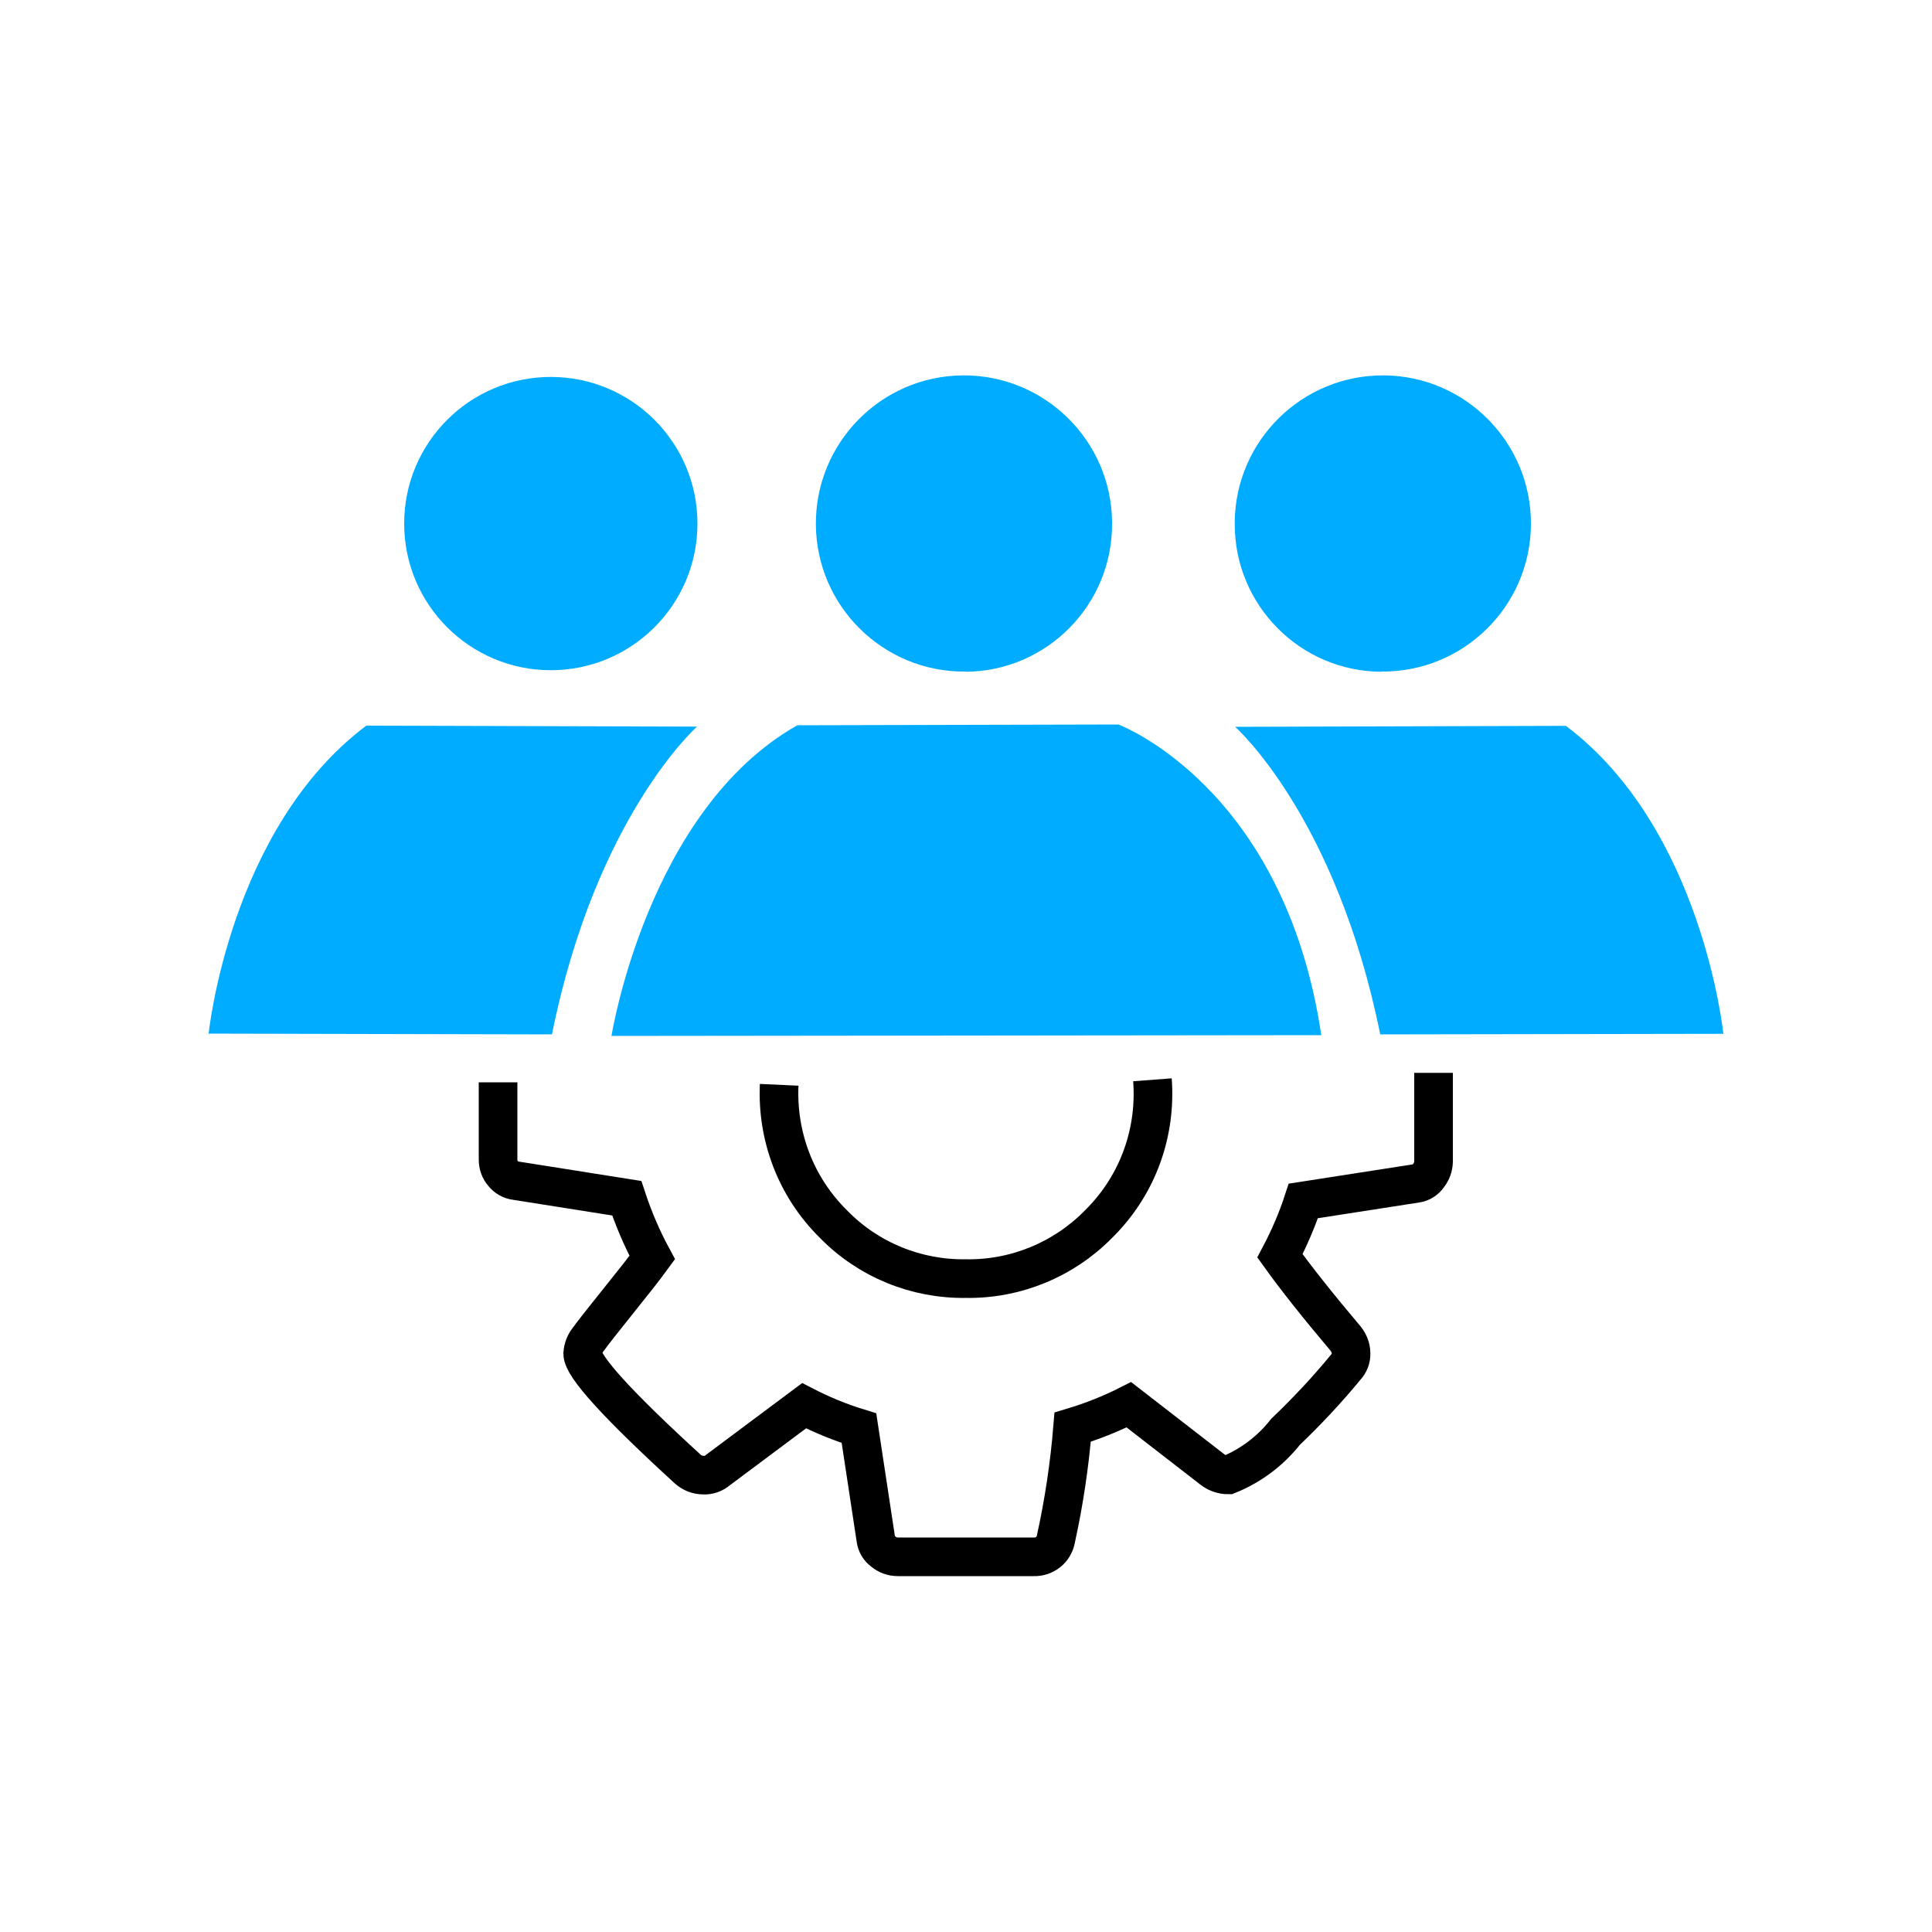
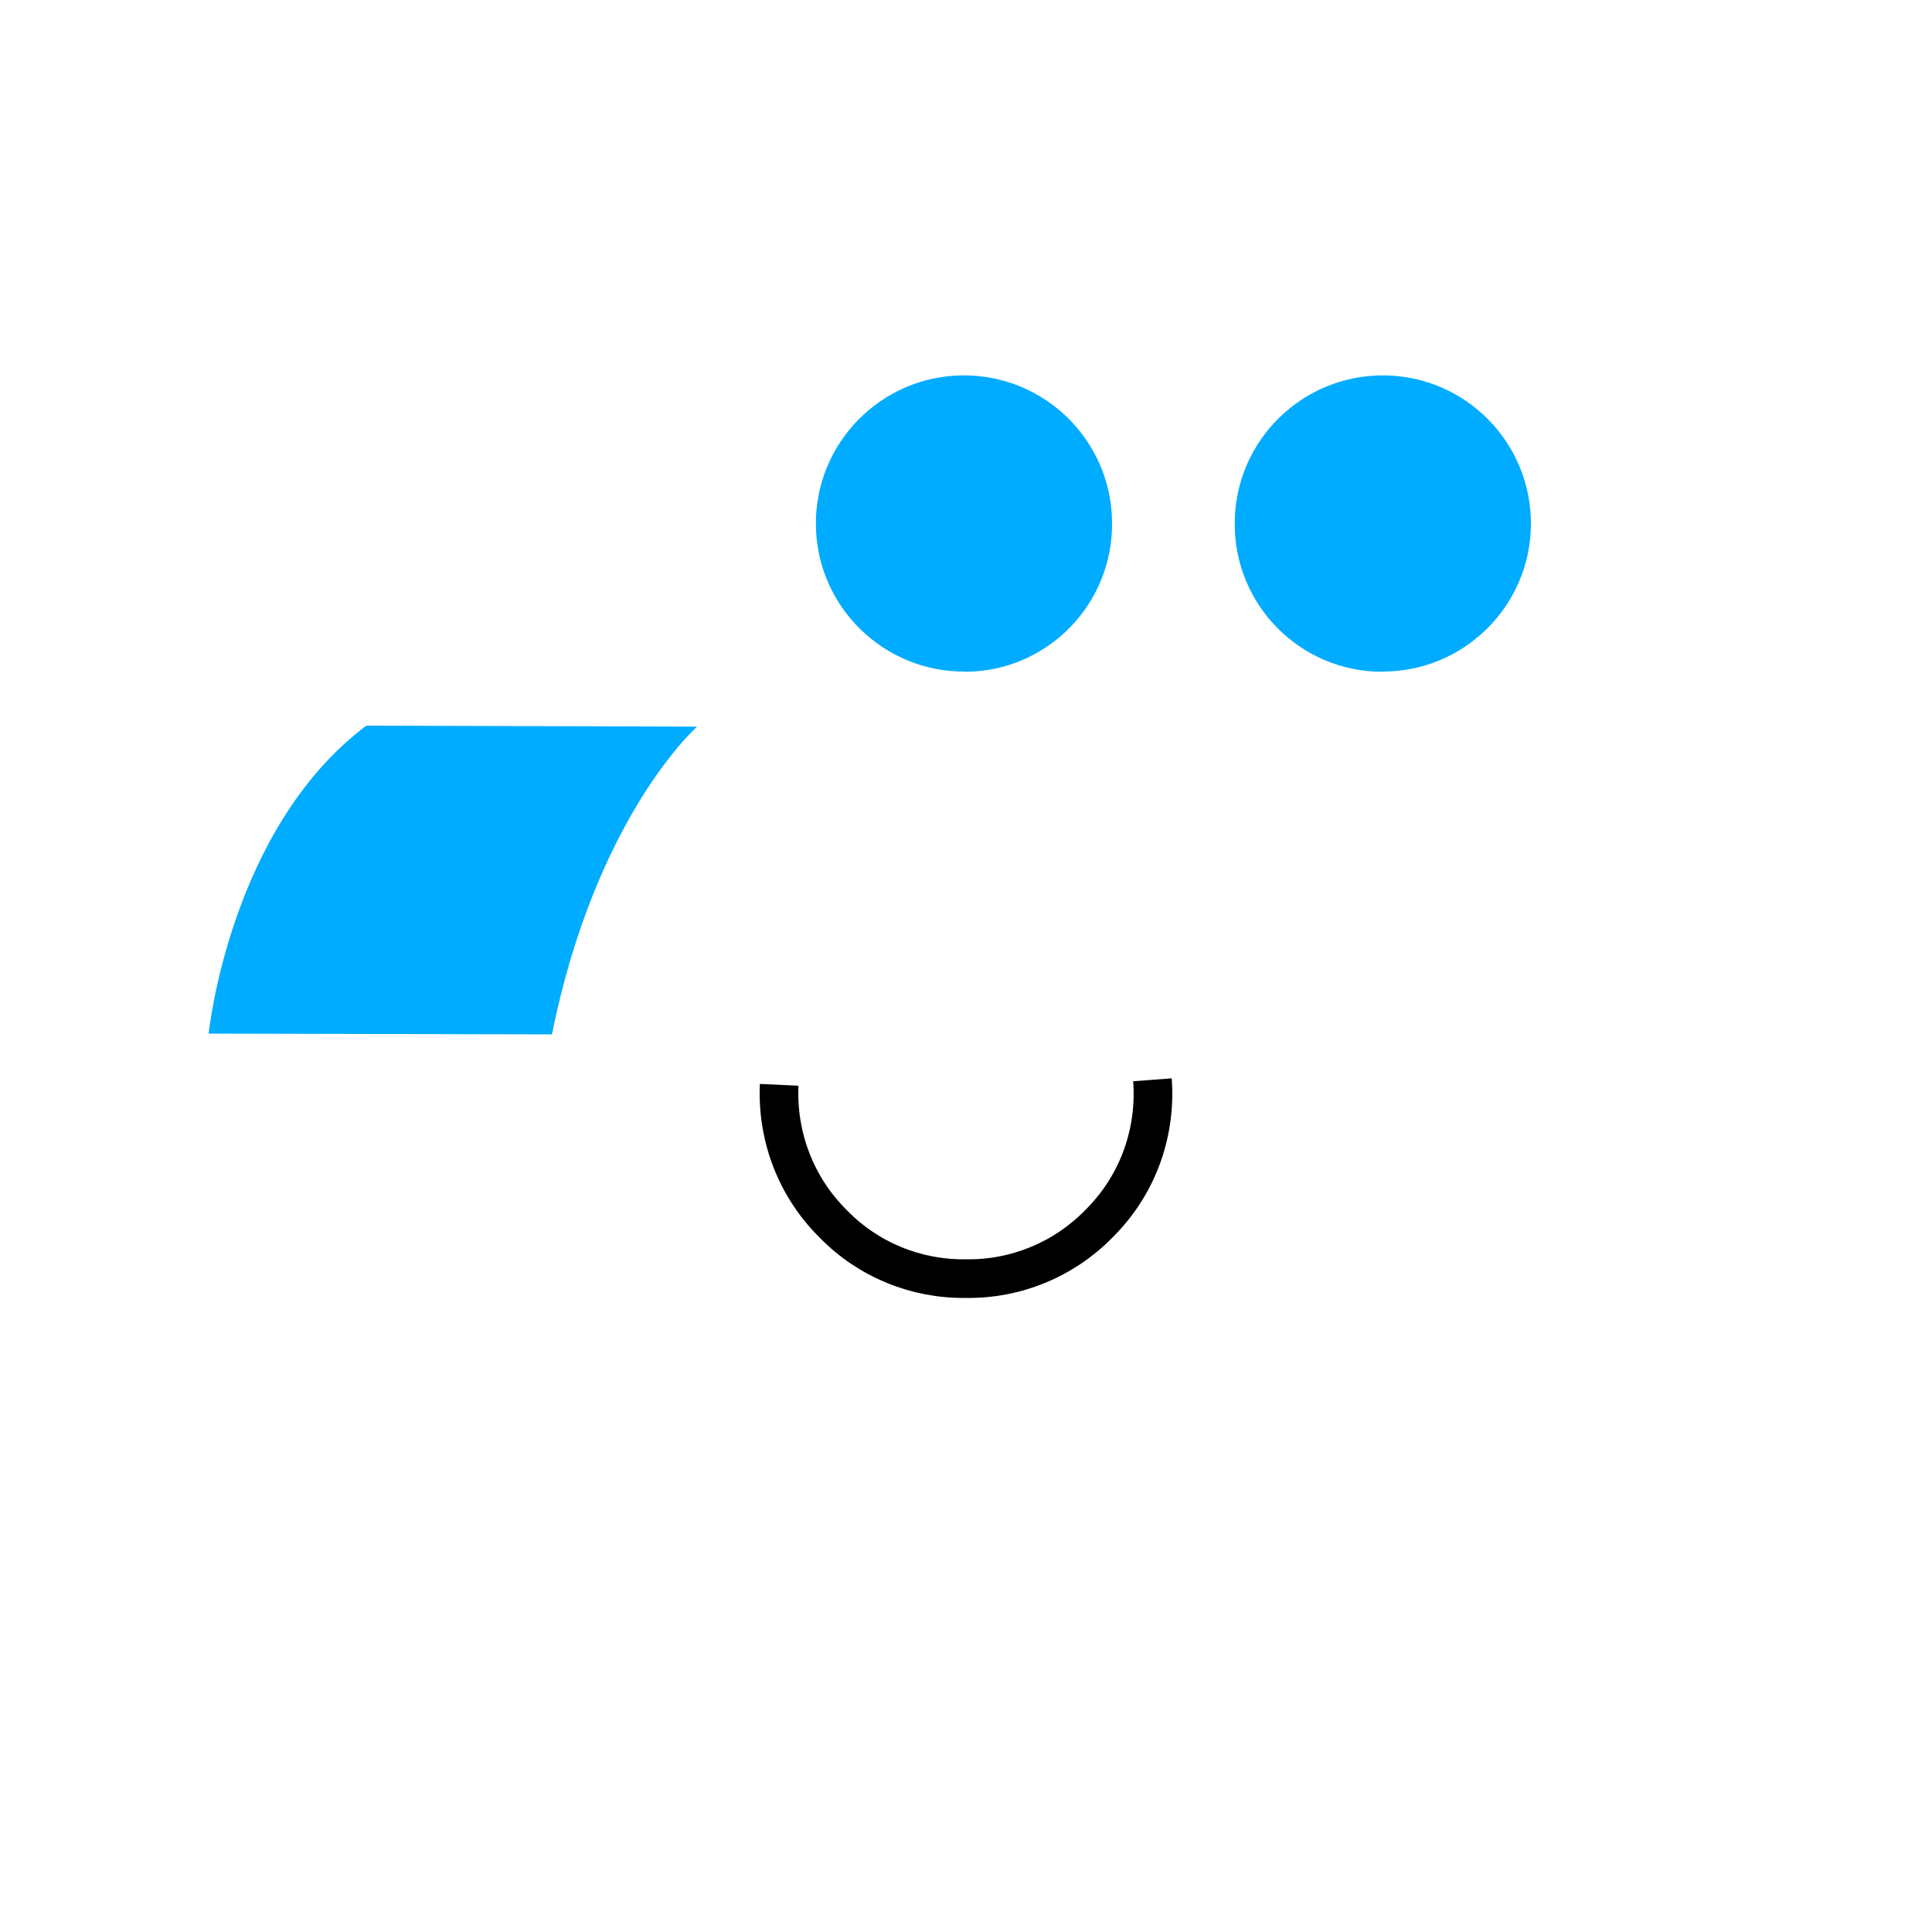
<svg xmlns="http://www.w3.org/2000/svg" id="leading-solutions" viewBox="0 0 100 100">
  <g>
-     <path d="m25.78,56.02v4c0,.27.09.53.27.73.16.2.39.33.64.36l5.75.91c.35,1.06.79,2.09,1.32,3.07-.4.55-1,1.31-1.78,2.28-.78.97-1.3,1.63-1.55,1.98-.16.2-.25.45-.27.71,0,.67,1.82,2.67,5.45,5.99.22.19.5.3.79.3.28.02.55-.08.76-.26l4.46-3.33c.91.47,1.86.86,2.84,1.16l.87,5.73c.03.26.17.5.38.65.21.18.48.28.76.28h7.04c.55.02,1.04-.36,1.14-.91.42-1.91.71-3.85.87-5.8,1-.3,1.98-.69,2.91-1.16l4.35,3.37c.23.17.51.26.79.26,1.17-.47,2.19-1.24,2.97-2.23,1.1-1.05,2.15-2.17,3.12-3.35.18-.19.28-.45.27-.71,0-.27-.1-.53-.27-.75-1.41-1.67-2.55-3.1-3.41-4.3.48-.91.89-1.86,1.21-2.84l5.86-.91c.25-.04.47-.18.61-.39.17-.21.26-.46.27-.73v-4.6" fill="none" fill-rule="evenodd" stroke="#000" stroke-miterlimit="10" stroke-width="2" />
    <path d="m59.65,55.89c.2,2.64-.69,5.34-2.69,7.37-.04.04-.07.07-.11.11-1.8,1.83-4.28,2.85-6.85,2.81-2.57.04-5.05-.97-6.85-2.81-2-1.97-2.94-4.61-2.82-7.22" fill="none" fill-rule="evenodd" stroke="#000" stroke-miterlimit="10" stroke-width="2" />
  </g>
  <g>
    <path id="users1_1" data-name="users1 1" d="m28.56,53.54l-17.76-.04s1.08-10.63,8.16-15.94l17.12.05s-5.23,4.62-7.51,15.92Z" fill="#00acff" fill-rule="evenodd" />
-     <circle id="users1_1_copy_3" data-name="users1 1 copy 3" cx="28.51" cy="27.1" r="7.59" fill="#00acff" />
-     <path id="users1_1_copy_2" data-name="users1 1 copy 2" d="m71.44,53.54l17.76-.03s-1.08-10.63-8.15-15.94l-17.12.05s5.23,4.62,7.51,15.92Z" fill="#00acff" fill-rule="evenodd" />
    <path id="users1_1_copy_4" data-name="users1 1 copy 4" d="m71.5,34.76c4.23.04,7.7-3.36,7.74-7.59.04-4.23-3.36-7.7-7.59-7.74s-7.7,3.36-7.74,7.59c0,.03,0,.05,0,.08-.02,4.21,3.38,7.65,7.59,7.67h0Z" fill="#00acff" fill-rule="evenodd" />
-     <path id="users1_1_copy" data-name="users1 1 copy" d="m31.65,53.62s1.86-11.7,9.62-16.08l16.62-.04s8.58,3.2,10.5,16.08l-36.74.04Z" fill="#00acff" fill-rule="evenodd" />
    <path id="users1_1_copy_5" data-name="users1 1 copy 5" d="m49.97,34.76c-4.23.04-7.7-3.36-7.74-7.59-.04-4.23,3.36-7.7,7.59-7.74,4.23-.04,7.7,3.36,7.74,7.59,0,.03,0,.05,0,.08.02,4.21-3.38,7.65-7.59,7.67h0Z" fill="#00acff" fill-rule="evenodd" />
  </g>
</svg>